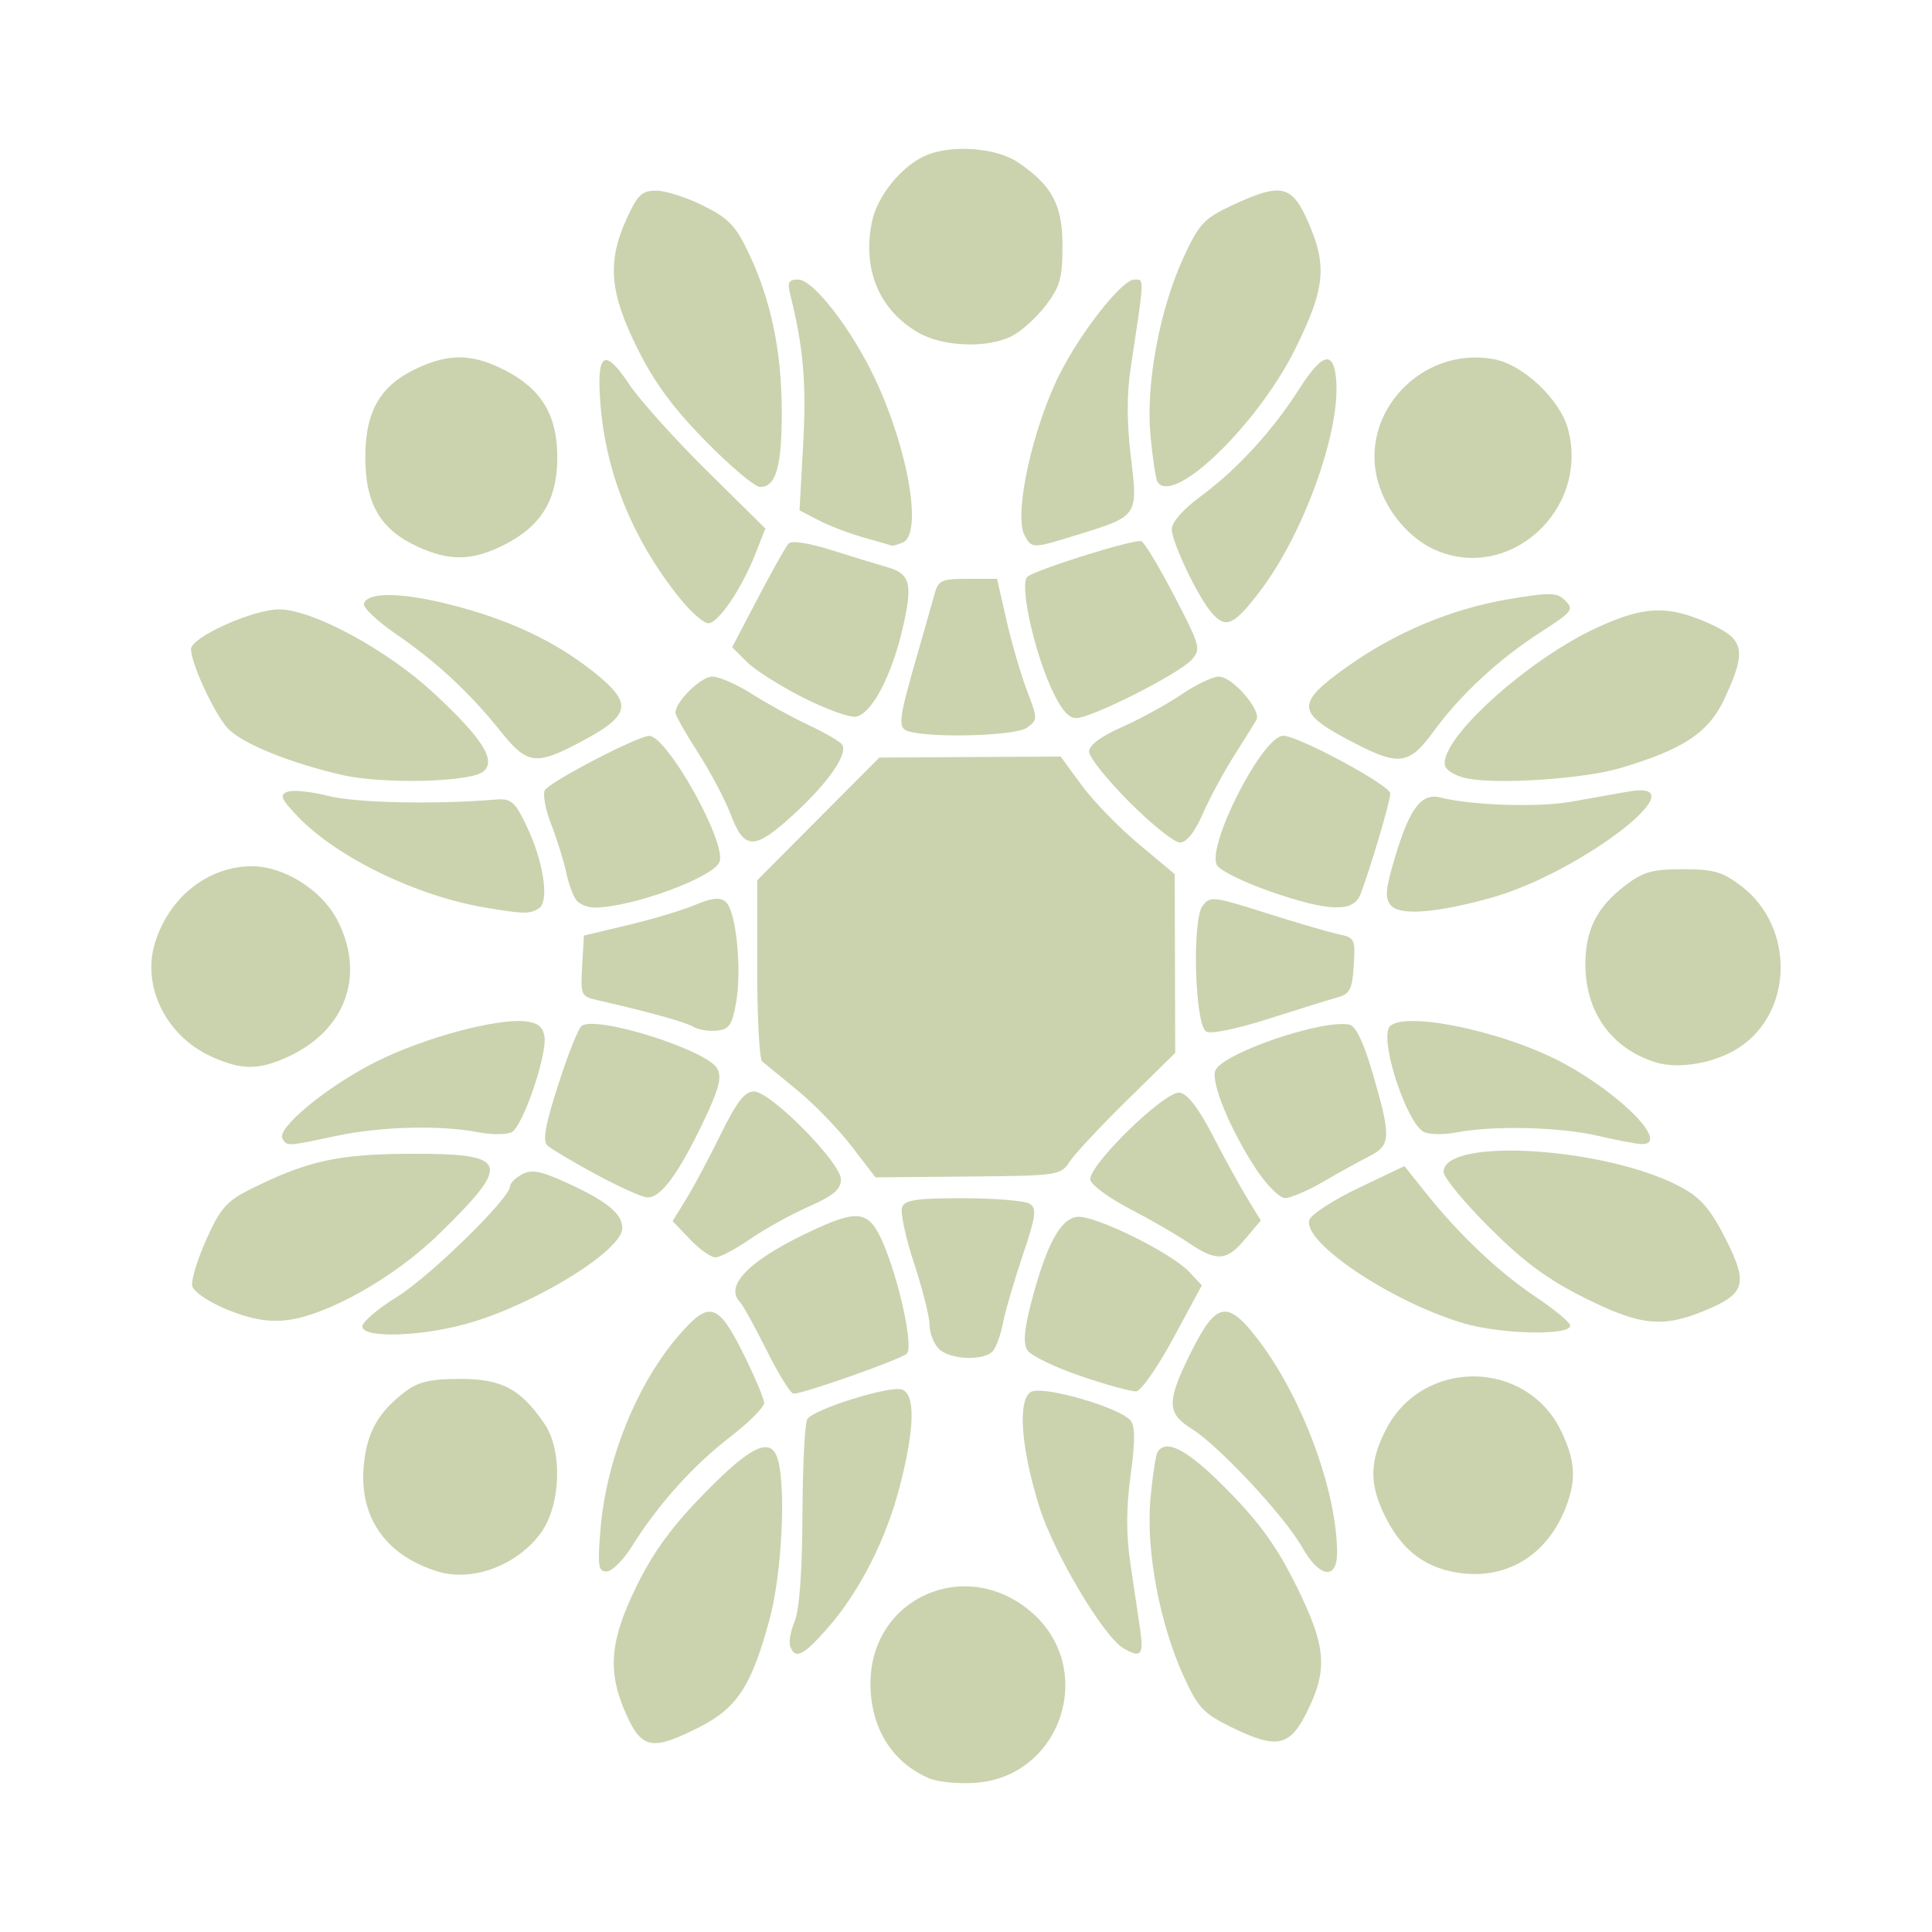
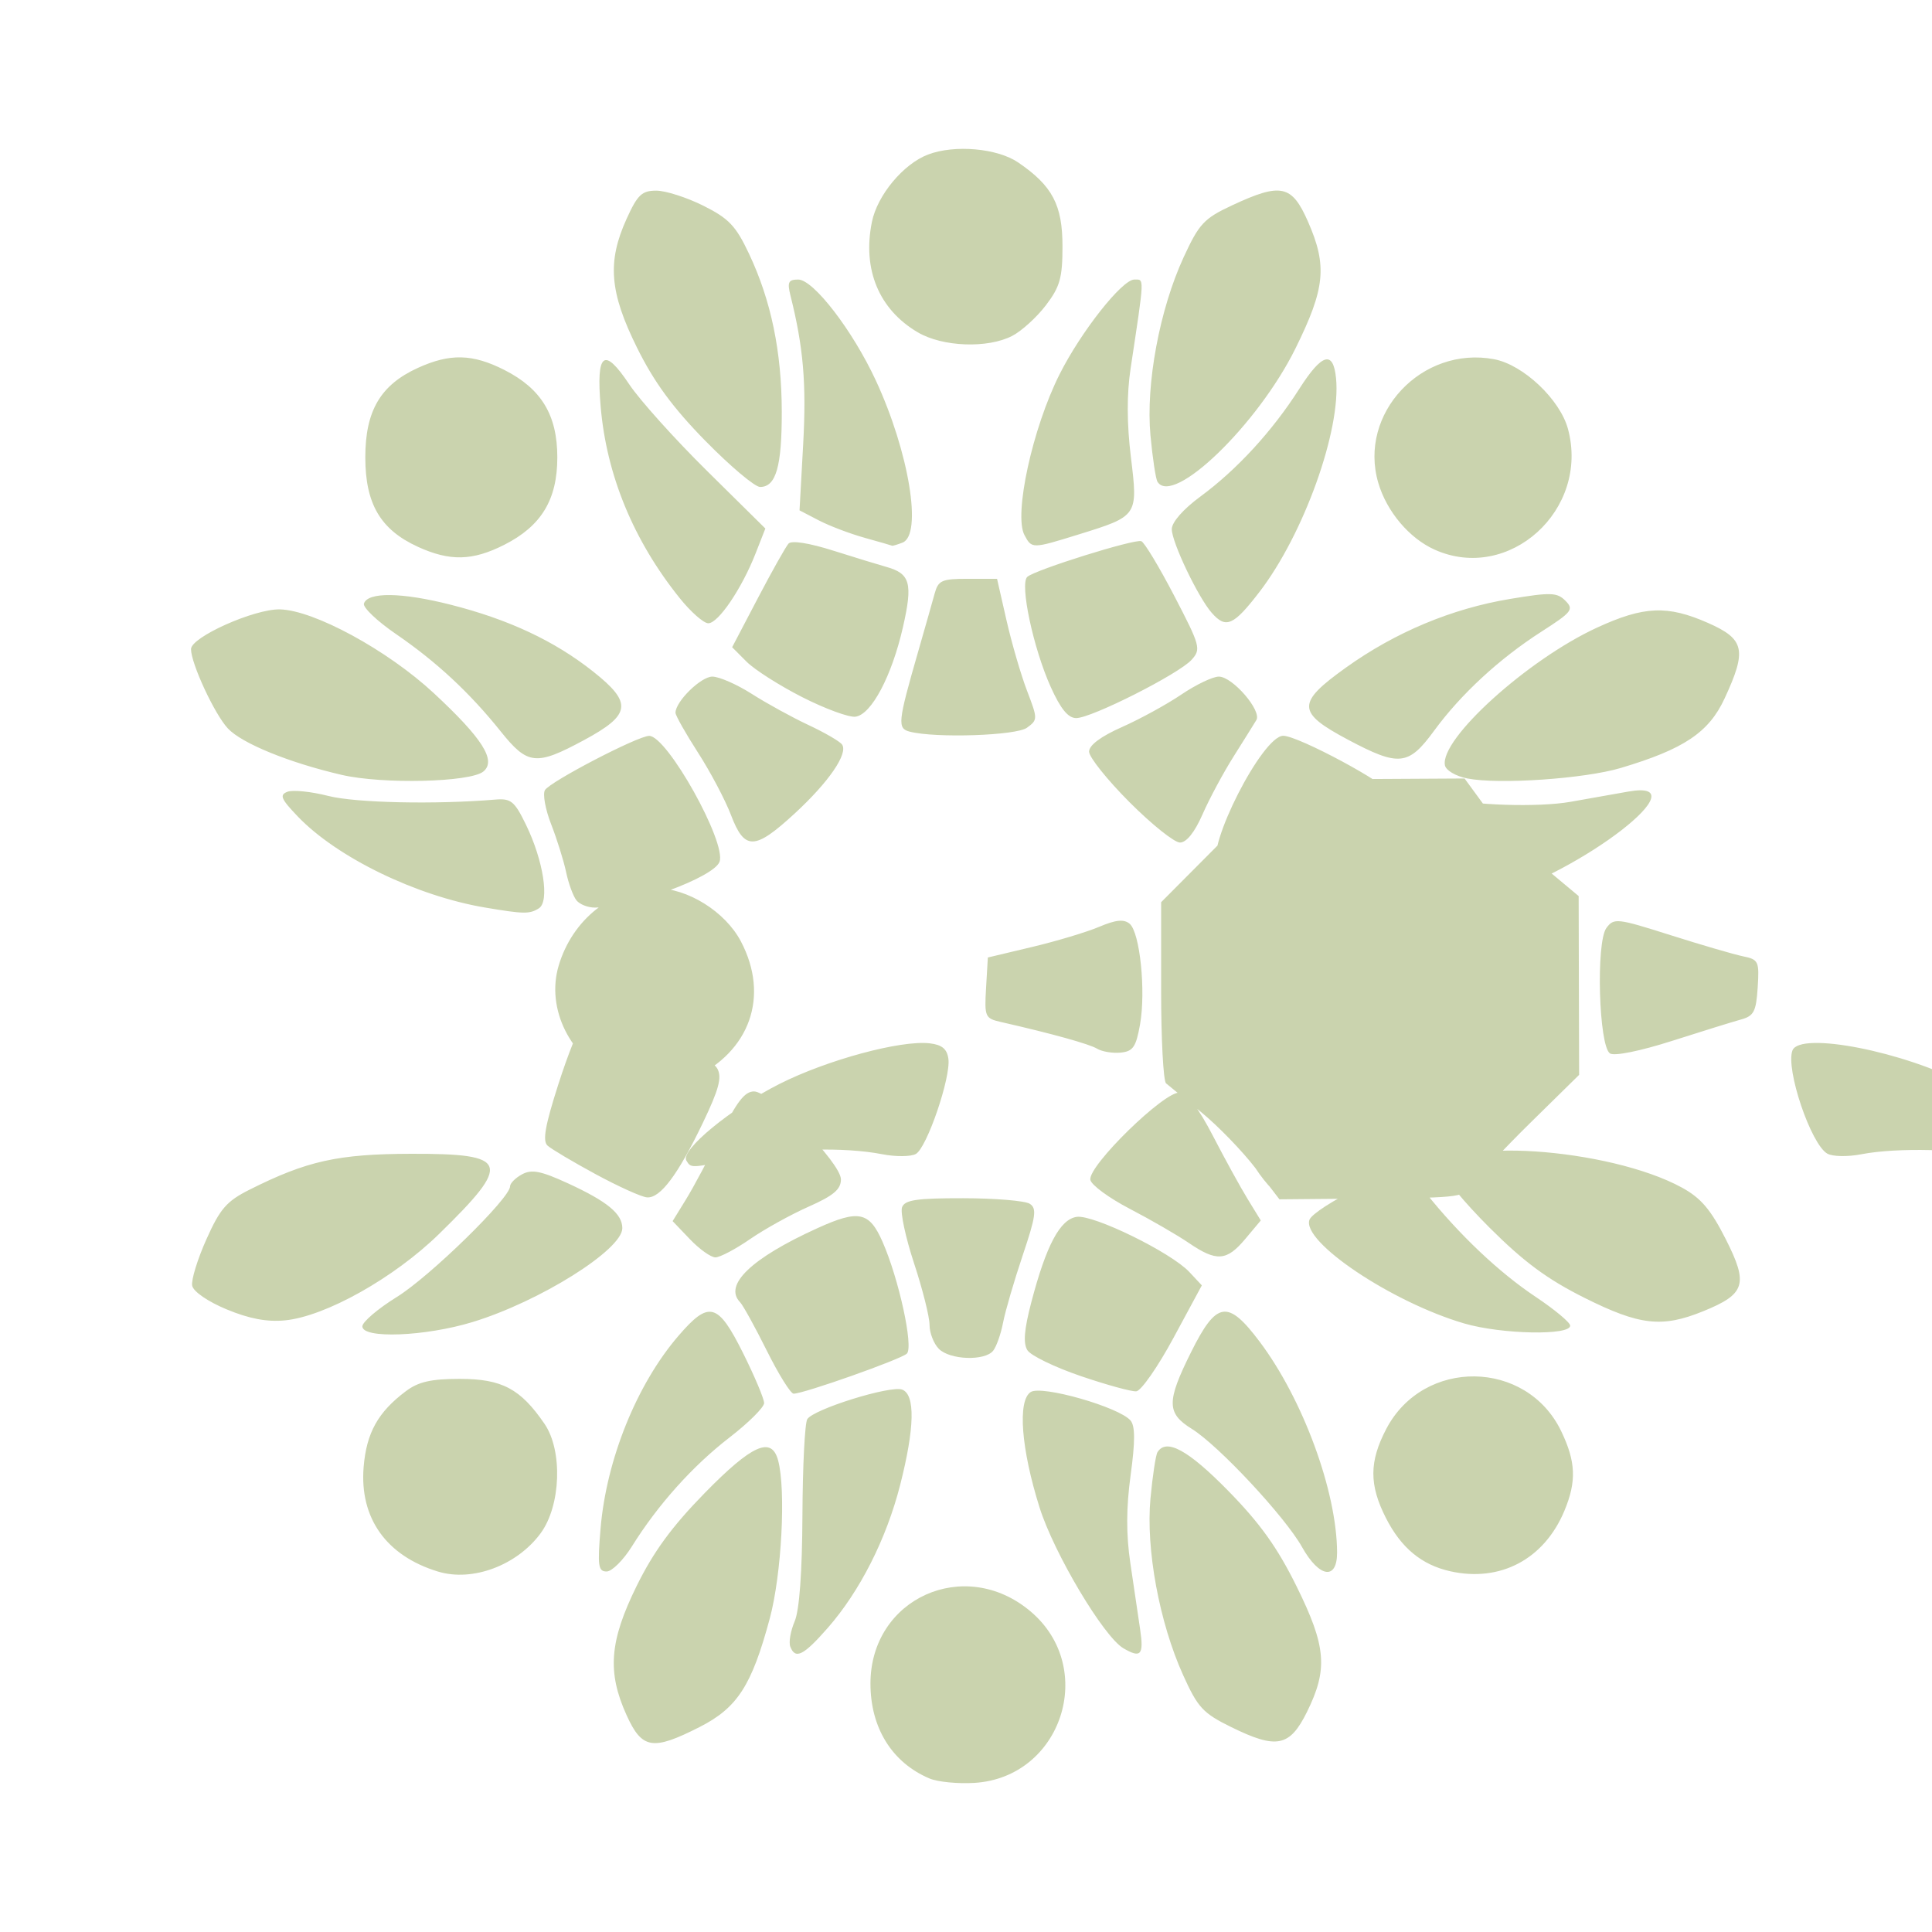
<svg xmlns="http://www.w3.org/2000/svg" xmlns:ns1="http://www.inkscape.org/namespaces/inkscape" xmlns:ns2="http://sodipodi.sourceforge.net/DTD/sodipodi-0.dtd" width="500" height="500" viewBox="0 0 132.292 132.292" version="1.1" id="svg8" ns1:version="0.92.3 (2405546, 2018-03-11)" ns2:docname="HRnet_logo-design.svg">
  <defs id="defs2" />
  <ns2:namedview id="base" pagecolor="#ffffff" bordercolor="#666666" borderopacity="1.0" ns1:pageopacity="0.0" ns1:pageshadow="2" ns1:zoom="1" ns1:cx="-102.04126" ns1:cy="250" ns1:document-units="px" ns1:current-layer="g826" showgrid="false" units="px" showborder="true" ns1:showpageshadow="false" ns1:window-width="1920" ns1:window-height="1001" ns1:window-x="-9" ns1:window-y="-9" ns1:window-maximized="1" />
  <g ns1:label="Calque 1" ns1:groupmode="layer" id="layer1" transform="translate(0,-164.708)" style="display:inline">
    <g id="g826" transform="translate(-39.074,126.051)" style="display:inline">
-       <path style="display:inline;fill:#cad3ae;stroke-width:1" d="m 102.724,160.438 c -2.564,-1.082 -4.046,-3.462 -4.046,-6.498 0,-5.838 6.453,-8.75 10.96,-4.946 4.592,3.876 2.137,11.379 -3.843,11.745 -1.133,0.069 -2.515,-0.066 -3.071,-0.301 z m -20.744,-4.334 c -1.339,-2.951 -1.175,-5.064 0.687,-8.847 1.158,-2.353 2.42,-4.076 4.665,-6.37 3.239,-3.31 4.576,-3.904 5.023,-2.232 0.545,2.04 0.24,7.813 -0.573,10.833 -1.236,4.593 -2.219,6.113 -4.808,7.428 -3.212,1.632 -3.939,1.514 -4.994,-0.812 z m 41.418,0.823 c -1.954,-0.961 -2.302,-1.337 -3.312,-3.572 -1.627,-3.599 -2.556,-8.622 -2.235,-12.085 0.144,-1.55 0.36,-2.978 0.48,-3.174 0.599,-0.972 2.098,-0.156 4.833,2.632 2.189,2.232 3.374,3.887 4.689,6.547 2.036,4.121 2.165,5.673 0.715,8.606 -1.179,2.385 -2.076,2.567 -5.169,1.045 z m -30.211,-5.521 c -0.113,-0.296 0.022,-1.072 0.3,-1.725 0.325,-0.761 0.516,-3.365 0.533,-7.273 0.015,-3.348 0.164,-6.306 0.332,-6.575 0.429,-0.687 5.705,-2.329 6.5,-2.023 0.903,0.348 0.854,2.628 -0.141,6.53 -0.943,3.697 -2.761,7.285 -4.965,9.796 -1.66,1.892 -2.215,2.167 -2.559,1.269 z m 22.811,0.115 c -1.351,-0.791 -4.751,-6.498 -5.739,-9.634 -1.266,-4.019 -1.52,-7.323 -0.608,-7.912 0.751,-0.486 6.081,1.039 6.841,1.957 0.314,0.38 0.315,1.434 0.001,3.732 -0.305,2.235 -0.311,4.052 -0.021,6.017 0.229,1.548 0.531,3.591 0.671,4.539 0.261,1.765 0.053,2.001 -1.145,1.301 z m -46.917,-5.248 c -3.55,-1.073 -5.396,-3.663 -5.107,-7.165 0.194,-2.344 0.985,-3.763 2.899,-5.196 0.854,-0.64 1.722,-0.837 3.688,-0.837 2.884,0 4.156,0.675 5.8,3.081 1.257,1.838 1.12,5.609 -0.272,7.496 -1.619,2.195 -4.658,3.331 -7.008,2.621 z m 69.293,-0.026 c -1.961,-0.441 -3.356,-1.597 -4.399,-3.644 -1.158,-2.274 -1.15,-3.871 0.03,-6.116 2.55,-4.849 9.595,-4.755 11.966,0.16 1.009,2.091 1.065,3.441 0.226,5.456 -1.384,3.322 -4.394,4.916 -7.824,4.144 z m -58.177,-2.925 c 0.399,-4.727 2.479,-9.877 5.328,-13.189 2.101,-2.443 2.704,-2.284 4.427,1.17 0.794,1.592 1.444,3.134 1.444,3.426 0,0.292 -1.07,1.356 -2.377,2.365 -2.516,1.942 -4.896,4.598 -6.672,7.445 -0.592,0.949 -1.373,1.725 -1.737,1.725 -0.574,0 -0.628,-0.388 -0.413,-2.942 z m 48.034,1.27 c -1.167,-2.082 -5.711,-6.954 -7.548,-8.093 -1.731,-1.073 -1.739,-1.863 -0.054,-5.249 1.746,-3.508 2.513,-3.627 4.694,-0.728 2.964,3.938 5.285,10.245 5.307,14.424 0.01,1.936 -1.218,1.755 -2.399,-0.354 z M 91.583,131.147 c -0.806,-1.618 -1.632,-3.116 -1.837,-3.328 -1.136,-1.176 0.785,-3.013 5.291,-5.06 2.834,-1.287 3.557,-1.138 4.464,0.919 1.121,2.542 2.136,7.199 1.671,7.665 -0.382,0.383 -7.056,2.745 -7.756,2.745 -0.203,0 -1.028,-1.324 -1.833,-2.942 z m 21.477,1.729 c -1.77,-0.604 -3.405,-1.398 -3.635,-1.763 -0.299,-0.476 -0.224,-1.407 0.263,-3.27 1.023,-3.914 1.973,-5.701 3.115,-5.863 1.147,-0.163 6.452,2.434 7.705,3.771 l 0.861,0.92 -1.945,3.603 c -1.07,1.982 -2.215,3.625 -2.546,3.652 -0.33,0.027 -2.049,-0.446 -3.818,-1.05 z m -9.7,-1.86 c -0.35,-0.351 -0.636,-1.088 -0.636,-1.637 0,-0.55 -0.477,-2.448 -1.06,-4.217 -0.583,-1.77 -0.953,-3.498 -0.822,-3.841 0.192,-0.502 1.006,-0.622 4.196,-0.617 2.176,0.003 4.221,0.173 4.543,0.378 0.498,0.316 0.427,0.843 -0.482,3.545 -0.587,1.745 -1.19,3.812 -1.34,4.593 -0.15,0.781 -0.456,1.649 -0.68,1.928 -0.574,0.715 -2.959,0.631 -3.718,-0.13 z m -39.474,-1.537 c 0,-0.303 1.065,-1.21 2.366,-2.016 2.257,-1.397 7.748,-6.763 7.748,-7.571 0,-0.211 0.371,-0.583 0.825,-0.827 0.658,-0.353 1.289,-0.23 3.124,0.613 2.704,1.242 3.738,2.092 3.738,3.076 0,1.48 -5.658,5.026 -10.258,6.43 -3.233,0.986 -7.543,1.155 -7.543,0.295 z m 75.451,-0.199 c -4.962,-1.45 -11.168,-5.613 -10.596,-7.107 0.147,-0.384 1.67,-1.367 3.384,-2.183 l 3.116,-1.485 1.441,1.806 c 2.306,2.89 5.025,5.466 7.541,7.144 1.286,0.858 2.351,1.743 2.367,1.966 0.05,0.698 -4.698,0.606 -7.253,-0.141 z m -84.75,-0.967 c -1.287,-0.536 -2.276,-1.217 -2.354,-1.622 -0.074,-0.384 0.364,-1.811 0.973,-3.171 0.94,-2.102 1.385,-2.613 2.961,-3.404 3.923,-1.97 6.06,-2.443 11.071,-2.454 6.71,-0.014 6.918,0.587 1.903,5.487 -3.094,3.023 -7.794,5.656 -10.566,5.92 -1.227,0.117 -2.447,-0.115 -3.987,-0.756 z m 92.99,-0.785 c -2.554,-1.276 -4.153,-2.458 -6.52,-4.82 -1.724,-1.722 -3.135,-3.431 -3.135,-3.798 0,-2.428 11.303,-1.686 16.33,1.072 1.296,0.711 1.97,1.505 2.991,3.524 1.561,3.085 1.35,3.76 -1.54,4.935 -2.82,1.147 -4.345,0.976 -8.126,-0.912 z m -61.26,-4.015 -1.186,-1.241 0.923,-1.498 c 0.508,-0.824 1.574,-2.822 2.369,-4.44 1.095,-2.228 1.647,-2.942 2.277,-2.942 1.137,0 5.956,4.875 5.956,6.025 0,0.681 -0.508,1.11 -2.214,1.866 -1.217,0.54 -3.025,1.542 -4.017,2.227 -0.992,0.685 -2.056,1.245 -2.363,1.245 -0.308,0 -1.093,-0.559 -1.745,-1.241 z m 34.159,0.253 c -0.798,-0.544 -2.614,-1.594 -4.036,-2.333 -1.422,-0.74 -2.639,-1.633 -2.705,-1.986 -0.179,-0.951 5.12,-6.121 6.12,-5.972 0.535,0.08 1.299,1.074 2.274,2.961 0.808,1.562 1.875,3.505 2.372,4.316 l 0.904,1.475 -1.06,1.264 c -1.277,1.523 -1.967,1.572 -3.869,0.275 z m -40.609,-4.704 c -1.558,-0.844 -3.043,-1.726 -3.301,-1.961 -0.352,-0.319 -0.167,-1.368 0.739,-4.193 0.664,-2.072 1.39,-3.88 1.613,-4.018 1.12,-0.694 8.605,1.684 9.28,2.948 0.32,0.6 0.1,1.419 -0.998,3.709 -1.703,3.551 -2.913,5.167 -3.822,5.1 -0.373,-0.027 -1.953,-0.741 -3.511,-1.585 z m 45.17,-0.422 c -1.743,-2.671 -3.055,-5.862 -2.744,-6.676 0.451,-1.178 7.377,-3.545 9.197,-3.143 0.418,0.092 0.971,1.252 1.56,3.27 1.288,4.415 1.269,4.989 -0.185,5.724 -0.668,0.337 -2.091,1.124 -3.162,1.747 -1.072,0.624 -2.258,1.134 -2.636,1.134 -0.38,0 -1.288,-0.92 -2.03,-2.056 z M 97.379,117.137 c -0.905,-1.177 -2.576,-2.9 -3.713,-3.829 -1.137,-0.929 -2.219,-1.817 -2.405,-1.973 -0.186,-0.156 -0.338,-3.01 -0.338,-6.343 v -6.059 l 4.181,-4.201 4.181,-4.201 6.208,-0.035 6.208,-0.035 1.438,1.965 c 0.791,1.081 2.549,2.892 3.906,4.025 l 2.468,2.06 0.016,6.122 0.016,6.122 -3.303,3.246 c -1.817,1.786 -3.585,3.677 -3.928,4.204 -0.61,0.934 -0.78,0.959 -6.957,1.015 l -6.332,0.057 -1.646,-2.14 z m -38.964,-0.513 c -0.432,-0.701 3.048,-3.567 6.367,-5.244 3.257,-1.646 8.306,-3.013 10.288,-2.786 0.844,0.097 1.191,0.381 1.286,1.056 0.179,1.267 -1.47,6.094 -2.227,6.52 -0.339,0.19 -1.371,0.199 -2.294,0.02 -2.622,-0.509 -6.671,-0.404 -9.769,0.254 -3.372,0.716 -3.322,0.714 -3.651,0.18 z m 90.025,-0.204 c -2.569,-0.593 -7.135,-0.703 -9.567,-0.23 -0.936,0.182 -1.966,0.164 -2.33,-0.04 -1.124,-0.631 -2.873,-5.804 -2.39,-7.067 0.508,-1.327 7.686,0.083 11.903,2.338 4.148,2.218 7.513,5.743 5.317,5.569 -0.389,-0.031 -1.709,-0.287 -2.933,-0.57 z m -94.902,-5.419 c -3.07,-1.399 -4.752,-4.764 -3.865,-7.734 0.941,-3.149 3.635,-5.294 6.652,-5.294 2.18,0 4.75,1.606 5.82,3.636 1.979,3.753 0.633,7.566 -3.316,9.394 -2.04,0.944 -3.214,0.944 -5.291,-0.002 z m 98.863,0.386 c -3.003,-0.957 -4.77,-3.438 -4.77,-6.698 0,-2.35 0.784,-3.911 2.699,-5.376 1.256,-0.961 1.872,-1.137 3.976,-1.137 2.121,0 2.717,0.173 4.019,1.169 3.629,2.776 3.556,8.583 -0.138,11.023 -1.651,1.091 -4.168,1.534 -5.786,1.019 z m -30.74,-2.099 c -0.77,-0.477 -0.975,-7.615 -0.247,-8.593 0.515,-0.693 0.726,-0.669 4.377,0.489 2.11,0.669 4.346,1.322 4.97,1.451 1.072,0.221 1.127,0.339 1.011,2.141 -0.106,1.64 -0.264,1.946 -1.134,2.185 -0.556,0.153 -2.685,0.813 -4.73,1.467 -2.179,0.696 -3.938,1.053 -4.248,0.861 z m -35.119,-0.324 c -0.535,-0.323 -3.098,-1.034 -6.595,-1.831 -1.082,-0.246 -1.128,-0.352 -1.011,-2.337 l 0.122,-2.078 3.034,-0.722 c 1.669,-0.397 3.733,-1.017 4.587,-1.378 1.142,-0.483 1.693,-0.539 2.086,-0.212 0.706,0.588 1.121,4.606 0.713,6.9 -0.274,1.543 -0.48,1.841 -1.327,1.925 -0.551,0.054 -1.275,-0.066 -1.609,-0.267 z M 72.286,100.8 C 67.572,100.004 62.152,97.369 59.47,94.571 58.309,93.36 58.195,93.088 58.757,92.872 c 0.368,-0.142 1.627,-0.013 2.798,0.286 1.863,0.475 7.322,0.595 11.434,0.25 1.074,-0.09 1.316,0.108 2.102,1.724 1.194,2.455 1.626,5.249 0.884,5.72 -0.636,0.404 -1.022,0.398 -3.688,-0.052 z m 62.024,-0.153 c -0.428,-0.517 -0.368,-1.127 0.336,-3.453 0.978,-3.23 1.775,-4.252 3.064,-3.927 2.135,0.537 6.676,0.687 8.909,0.293 1.335,-0.235 3.11,-0.55 3.944,-0.699 5.126,-0.915 -3.256,5.571 -9.406,7.279 -3.759,1.044 -6.25,1.228 -6.847,0.506 z M 78.546,100.306 c -0.224,-0.279 -0.542,-1.146 -0.707,-1.928 -0.165,-0.781 -0.626,-2.256 -1.024,-3.277 -0.399,-1.021 -0.59,-2.076 -0.426,-2.343 0.363,-0.589 6.368,-3.713 7.137,-3.713 1.233,0 5.318,7.317 4.816,8.627 -0.409,1.068 -5.946,3.101 -8.529,3.131 -0.473,0.005 -1.044,-0.218 -1.268,-0.497 z m 47.482,-0.616 c -1.757,-0.61 -3.382,-1.409 -3.612,-1.775 -0.782,-1.248 3.097,-8.862 4.522,-8.876 1.023,-0.01 7.331,3.39 7.336,3.955 0.005,0.511 -1.406,5.27 -2.047,6.907 -0.488,1.246 -2.166,1.189 -6.199,-0.21 z M 89.129,94.469 c -0.394,-1.034 -1.41,-2.958 -2.259,-4.275 -0.848,-1.317 -1.542,-2.546 -1.542,-2.731 0,-0.769 1.739,-2.476 2.522,-2.476 0.465,0 1.681,0.532 2.701,1.183 1.021,0.651 2.766,1.61 3.879,2.13 1.113,0.521 2.148,1.122 2.3,1.335 0.44,0.615 -0.904,2.574 -3.243,4.728 -2.739,2.523 -3.432,2.539 -4.359,0.105 z m 27.28,-0.89 c -1.519,-1.524 -2.762,-3.078 -2.762,-3.454 0,-0.44 0.804,-1.041 2.253,-1.683 1.239,-0.55 3.069,-1.552 4.066,-2.227 0.997,-0.675 2.152,-1.228 2.566,-1.228 0.938,0 2.954,2.335 2.57,2.976 -0.156,0.26 -0.859,1.386 -1.563,2.502 -0.704,1.116 -1.66,2.896 -2.124,3.957 -0.539,1.229 -1.098,1.928 -1.544,1.928 -0.385,0 -1.942,-1.247 -3.462,-2.771 z M 62.47,91.716 c -3.603,-0.835 -6.836,-2.155 -7.795,-3.182 -0.91,-0.975 -2.521,-4.444 -2.521,-5.429 0,-0.823 4.328,-2.758 6.084,-2.721 2.328,0.05 7.372,2.793 10.534,5.73 3.342,3.104 4.303,4.62 3.403,5.37 -0.889,0.74 -6.896,0.884 -9.705,0.232 z m 77.074,0.245 c -0.79,-0.156 -1.464,-0.553 -1.531,-0.904 -0.343,-1.803 5.671,-7.242 10.426,-9.429 3.201,-1.472 4.814,-1.54 7.586,-0.318 2.517,1.11 2.68,1.854 1.137,5.178 -1.079,2.324 -2.784,3.465 -7.104,4.754 -2.489,0.743 -8.355,1.144 -10.514,0.719 z M 73.361,88.741 c -2.132,-2.66 -4.402,-4.77 -7.173,-6.669 -1.292,-0.886 -2.28,-1.825 -2.194,-2.087 0.262,-0.802 2.585,-0.772 5.935,0.078 3.979,1.009 7.115,2.48 9.761,4.578 2.711,2.15 2.603,2.954 -0.633,4.698 -3.281,1.767 -3.848,1.708 -5.696,-0.597 z m 58.019,0.567 c -3.52,-1.868 -3.539,-2.509 -0.146,-4.937 3.388,-2.425 7.248,-4.04 11.244,-4.703 2.787,-0.463 3.215,-0.449 3.787,0.125 0.591,0.593 0.453,0.771 -1.637,2.112 -2.894,1.857 -5.521,4.283 -7.361,6.796 -1.751,2.393 -2.398,2.46 -5.888,0.607 z m -30.012,-0.551 c -0.859,-0.222 -0.816,-0.643 0.551,-5.394 0.482,-1.674 1,-3.5 1.153,-4.058 0.248,-0.908 0.488,-1.015 2.276,-1.015 h 1.998 l 0.647,2.841 c 0.356,1.562 0.988,3.731 1.404,4.82 0.741,1.935 0.741,1.992 -0.001,2.536 -0.738,0.541 -6.258,0.726 -8.028,0.269 z m -7.343,-2.354 c -1.558,-0.791 -3.279,-1.886 -3.825,-2.433 l -0.993,-0.995 1.759,-3.357 c 0.967,-1.846 1.913,-3.528 2.1,-3.737 0.209,-0.233 1.403,-0.045 3.077,0.484 1.505,0.475 3.129,0.973 3.61,1.106 1.652,0.458 1.836,1.118 1.151,4.125 -0.764,3.354 -2.159,5.988 -3.25,6.136 -0.439,0.06 -2.073,-0.539 -3.63,-1.33 z M 111.022,85.697 c -1.196,-2.65 -2.136,-7.072 -1.603,-7.542 0.551,-0.486 7.347,-2.611 7.805,-2.441 0.211,0.078 1.227,1.765 2.259,3.749 1.786,3.435 1.842,3.643 1.183,4.374 -0.876,0.971 -6.852,3.991 -7.898,3.991 -0.555,0 -1.066,-0.624 -1.746,-2.13 z m -25.408,-6.087 c -3.165,-3.939 -5.015,-8.429 -5.412,-13.131 -0.312,-3.693 0.225,-4.103 1.963,-1.498 0.715,1.071 3.104,3.729 5.308,5.907 l 4.008,3.959 -0.676,1.722 c -0.942,2.398 -2.547,4.766 -3.232,4.766 -0.316,0 -1.198,-0.776 -1.96,-1.725 z m 36.435,1.015 c -0.94,-1.071 -2.738,-4.837 -2.738,-5.735 0,-0.476 0.78,-1.365 1.962,-2.235 2.5,-1.841 4.924,-4.479 6.762,-7.362 1.558,-2.442 2.33,-2.668 2.523,-0.738 0.354,3.54 -2.209,10.687 -5.249,14.64 -1.772,2.304 -2.291,2.532 -3.259,1.429 z M 67.689,76.098 c -2.559,-1.166 -3.601,-2.939 -3.601,-6.125 0,-3.187 1.042,-4.96 3.601,-6.125 2.197,-1.001 3.739,-0.965 5.918,0.14 2.536,1.285 3.629,3.088 3.629,5.986 0,2.898 -1.093,4.701 -3.629,5.986 -2.179,1.104 -3.721,1.141 -5.918,0.14 z m 69.625,0.198 c -1.742,-0.78 -3.287,-2.61 -3.864,-4.579 -1.39,-4.739 2.976,-9.395 7.934,-8.462 1.994,0.375 4.514,2.756 5.057,4.778 1.486,5.537 -4.04,10.541 -9.127,8.263 z M 98.274,75.48 c -1.001,-0.279 -2.413,-0.815 -3.137,-1.192 l -1.316,-0.685 0.251,-4.554 c 0.227,-4.123 0.014,-6.617 -0.869,-10.144 -0.232,-0.926 -0.146,-1.106 0.527,-1.106 1.046,0 3.725,3.482 5.315,6.908 2.275,4.902 3.207,10.575 1.825,11.107 -0.352,0.135 -0.671,0.23 -0.708,0.21 -0.037,-0.02 -0.887,-0.264 -1.889,-0.543 z m 10.95,-0.181 c -0.746,-1.398 0.549,-7.33 2.406,-11.018 1.471,-2.923 4.28,-6.482 5.116,-6.482 0.697,0 0.709,-0.299 -0.255,6.087 -0.266,1.763 -0.26,3.777 0.02,6.076 0.491,4.034 0.495,4.029 -3.608,5.3 -3.155,0.977 -3.177,0.978 -3.678,0.038 z M 87.384,68.856 c -2.246,-2.292 -3.519,-4.026 -4.69,-6.391 -1.884,-3.803 -2.052,-5.877 -0.713,-8.826 0.747,-1.646 1.044,-1.928 2.032,-1.928 0.636,0 2.085,0.464 3.22,1.031 1.745,0.872 2.227,1.378 3.128,3.288 1.514,3.208 2.237,6.695 2.244,10.824 0.006,3.753 -0.396,5.147 -1.484,5.147 -0.359,0 -2.04,-1.415 -3.735,-3.145 z m 30.947,2.79 c -0.12,-0.195 -0.336,-1.623 -0.48,-3.174 -0.327,-3.527 0.625,-8.632 2.275,-12.208 1.058,-2.292 1.39,-2.648 3.316,-3.547 3.353,-1.566 4.09,-1.406 5.199,1.123 1.326,3.025 1.174,4.558 -0.861,8.677 -2.573,5.211 -8.397,10.836 -9.449,9.128 z M 101.915,61.411 c -2.658,-1.563 -3.799,-4.312 -3.137,-7.56 0.373,-1.832 2.15,-3.966 3.837,-4.61 1.817,-0.693 4.749,-0.436 6.182,0.543 2.341,1.598 3.03,2.904 3.03,5.743 0,2.155 -0.171,2.763 -1.133,4.029 -0.623,0.82 -1.661,1.764 -2.306,2.099 -1.685,0.874 -4.769,0.758 -6.472,-0.243 z" id="path840" ns1:connector-curvature="0" />
+       <path style="display:inline;fill:#cad3ae;stroke-width:1" d="m 102.724,160.438 c -2.564,-1.082 -4.046,-3.462 -4.046,-6.498 0,-5.838 6.453,-8.75 10.96,-4.946 4.592,3.876 2.137,11.379 -3.843,11.745 -1.133,0.069 -2.515,-0.066 -3.071,-0.301 z m -20.744,-4.334 c -1.339,-2.951 -1.175,-5.064 0.687,-8.847 1.158,-2.353 2.42,-4.076 4.665,-6.37 3.239,-3.31 4.576,-3.904 5.023,-2.232 0.545,2.04 0.24,7.813 -0.573,10.833 -1.236,4.593 -2.219,6.113 -4.808,7.428 -3.212,1.632 -3.939,1.514 -4.994,-0.812 z m 41.418,0.823 c -1.954,-0.961 -2.302,-1.337 -3.312,-3.572 -1.627,-3.599 -2.556,-8.622 -2.235,-12.085 0.144,-1.55 0.36,-2.978 0.48,-3.174 0.599,-0.972 2.098,-0.156 4.833,2.632 2.189,2.232 3.374,3.887 4.689,6.547 2.036,4.121 2.165,5.673 0.715,8.606 -1.179,2.385 -2.076,2.567 -5.169,1.045 z m -30.211,-5.521 c -0.113,-0.296 0.022,-1.072 0.3,-1.725 0.325,-0.761 0.516,-3.365 0.533,-7.273 0.015,-3.348 0.164,-6.306 0.332,-6.575 0.429,-0.687 5.705,-2.329 6.5,-2.023 0.903,0.348 0.854,2.628 -0.141,6.53 -0.943,3.697 -2.761,7.285 -4.965,9.796 -1.66,1.892 -2.215,2.167 -2.559,1.269 z m 22.811,0.115 c -1.351,-0.791 -4.751,-6.498 -5.739,-9.634 -1.266,-4.019 -1.52,-7.323 -0.608,-7.912 0.751,-0.486 6.081,1.039 6.841,1.957 0.314,0.38 0.315,1.434 0.001,3.732 -0.305,2.235 -0.311,4.052 -0.021,6.017 0.229,1.548 0.531,3.591 0.671,4.539 0.261,1.765 0.053,2.001 -1.145,1.301 z m -46.917,-5.248 c -3.55,-1.073 -5.396,-3.663 -5.107,-7.165 0.194,-2.344 0.985,-3.763 2.899,-5.196 0.854,-0.64 1.722,-0.837 3.688,-0.837 2.884,0 4.156,0.675 5.8,3.081 1.257,1.838 1.12,5.609 -0.272,7.496 -1.619,2.195 -4.658,3.331 -7.008,2.621 z m 69.293,-0.026 c -1.961,-0.441 -3.356,-1.597 -4.399,-3.644 -1.158,-2.274 -1.15,-3.871 0.03,-6.116 2.55,-4.849 9.595,-4.755 11.966,0.16 1.009,2.091 1.065,3.441 0.226,5.456 -1.384,3.322 -4.394,4.916 -7.824,4.144 z m -58.177,-2.925 c 0.399,-4.727 2.479,-9.877 5.328,-13.189 2.101,-2.443 2.704,-2.284 4.427,1.17 0.794,1.592 1.444,3.134 1.444,3.426 0,0.292 -1.07,1.356 -2.377,2.365 -2.516,1.942 -4.896,4.598 -6.672,7.445 -0.592,0.949 -1.373,1.725 -1.737,1.725 -0.574,0 -0.628,-0.388 -0.413,-2.942 z m 48.034,1.27 c -1.167,-2.082 -5.711,-6.954 -7.548,-8.093 -1.731,-1.073 -1.739,-1.863 -0.054,-5.249 1.746,-3.508 2.513,-3.627 4.694,-0.728 2.964,3.938 5.285,10.245 5.307,14.424 0.01,1.936 -1.218,1.755 -2.399,-0.354 z M 91.583,131.147 c -0.806,-1.618 -1.632,-3.116 -1.837,-3.328 -1.136,-1.176 0.785,-3.013 5.291,-5.06 2.834,-1.287 3.557,-1.138 4.464,0.919 1.121,2.542 2.136,7.199 1.671,7.665 -0.382,0.383 -7.056,2.745 -7.756,2.745 -0.203,0 -1.028,-1.324 -1.833,-2.942 z m 21.477,1.729 c -1.77,-0.604 -3.405,-1.398 -3.635,-1.763 -0.299,-0.476 -0.224,-1.407 0.263,-3.27 1.023,-3.914 1.973,-5.701 3.115,-5.863 1.147,-0.163 6.452,2.434 7.705,3.771 l 0.861,0.92 -1.945,3.603 c -1.07,1.982 -2.215,3.625 -2.546,3.652 -0.33,0.027 -2.049,-0.446 -3.818,-1.05 z m -9.7,-1.86 c -0.35,-0.351 -0.636,-1.088 -0.636,-1.637 0,-0.55 -0.477,-2.448 -1.06,-4.217 -0.583,-1.77 -0.953,-3.498 -0.822,-3.841 0.192,-0.502 1.006,-0.622 4.196,-0.617 2.176,0.003 4.221,0.173 4.543,0.378 0.498,0.316 0.427,0.843 -0.482,3.545 -0.587,1.745 -1.19,3.812 -1.34,4.593 -0.15,0.781 -0.456,1.649 -0.68,1.928 -0.574,0.715 -2.959,0.631 -3.718,-0.13 z m -39.474,-1.537 c 0,-0.303 1.065,-1.21 2.366,-2.016 2.257,-1.397 7.748,-6.763 7.748,-7.571 0,-0.211 0.371,-0.583 0.825,-0.827 0.658,-0.353 1.289,-0.23 3.124,0.613 2.704,1.242 3.738,2.092 3.738,3.076 0,1.48 -5.658,5.026 -10.258,6.43 -3.233,0.986 -7.543,1.155 -7.543,0.295 z m 75.451,-0.199 c -4.962,-1.45 -11.168,-5.613 -10.596,-7.107 0.147,-0.384 1.67,-1.367 3.384,-2.183 l 3.116,-1.485 1.441,1.806 c 2.306,2.89 5.025,5.466 7.541,7.144 1.286,0.858 2.351,1.743 2.367,1.966 0.05,0.698 -4.698,0.606 -7.253,-0.141 z m -84.75,-0.967 c -1.287,-0.536 -2.276,-1.217 -2.354,-1.622 -0.074,-0.384 0.364,-1.811 0.973,-3.171 0.94,-2.102 1.385,-2.613 2.961,-3.404 3.923,-1.97 6.06,-2.443 11.071,-2.454 6.71,-0.014 6.918,0.587 1.903,5.487 -3.094,3.023 -7.794,5.656 -10.566,5.92 -1.227,0.117 -2.447,-0.115 -3.987,-0.756 z m 92.99,-0.785 c -2.554,-1.276 -4.153,-2.458 -6.52,-4.82 -1.724,-1.722 -3.135,-3.431 -3.135,-3.798 0,-2.428 11.303,-1.686 16.33,1.072 1.296,0.711 1.97,1.505 2.991,3.524 1.561,3.085 1.35,3.76 -1.54,4.935 -2.82,1.147 -4.345,0.976 -8.126,-0.912 z m -61.26,-4.015 -1.186,-1.241 0.923,-1.498 c 0.508,-0.824 1.574,-2.822 2.369,-4.44 1.095,-2.228 1.647,-2.942 2.277,-2.942 1.137,0 5.956,4.875 5.956,6.025 0,0.681 -0.508,1.11 -2.214,1.866 -1.217,0.54 -3.025,1.542 -4.017,2.227 -0.992,0.685 -2.056,1.245 -2.363,1.245 -0.308,0 -1.093,-0.559 -1.745,-1.241 z m 34.159,0.253 c -0.798,-0.544 -2.614,-1.594 -4.036,-2.333 -1.422,-0.74 -2.639,-1.633 -2.705,-1.986 -0.179,-0.951 5.12,-6.121 6.12,-5.972 0.535,0.08 1.299,1.074 2.274,2.961 0.808,1.562 1.875,3.505 2.372,4.316 l 0.904,1.475 -1.06,1.264 c -1.277,1.523 -1.967,1.572 -3.869,0.275 z m -40.609,-4.704 c -1.558,-0.844 -3.043,-1.726 -3.301,-1.961 -0.352,-0.319 -0.167,-1.368 0.739,-4.193 0.664,-2.072 1.39,-3.88 1.613,-4.018 1.12,-0.694 8.605,1.684 9.28,2.948 0.32,0.6 0.1,1.419 -0.998,3.709 -1.703,3.551 -2.913,5.167 -3.822,5.1 -0.373,-0.027 -1.953,-0.741 -3.511,-1.585 z m 45.17,-0.422 c -1.743,-2.671 -3.055,-5.862 -2.744,-6.676 0.451,-1.178 7.377,-3.545 9.197,-3.143 0.418,0.092 0.971,1.252 1.56,3.27 1.288,4.415 1.269,4.989 -0.185,5.724 -0.668,0.337 -2.091,1.124 -3.162,1.747 -1.072,0.624 -2.258,1.134 -2.636,1.134 -0.38,0 -1.288,-0.92 -2.03,-2.056 z c -0.905,-1.177 -2.576,-2.9 -3.713,-3.829 -1.137,-0.929 -2.219,-1.817 -2.405,-1.973 -0.186,-0.156 -0.338,-3.01 -0.338,-6.343 v -6.059 l 4.181,-4.201 4.181,-4.201 6.208,-0.035 6.208,-0.035 1.438,1.965 c 0.791,1.081 2.549,2.892 3.906,4.025 l 2.468,2.06 0.016,6.122 0.016,6.122 -3.303,3.246 c -1.817,1.786 -3.585,3.677 -3.928,4.204 -0.61,0.934 -0.78,0.959 -6.957,1.015 l -6.332,0.057 -1.646,-2.14 z m -38.964,-0.513 c -0.432,-0.701 3.048,-3.567 6.367,-5.244 3.257,-1.646 8.306,-3.013 10.288,-2.786 0.844,0.097 1.191,0.381 1.286,1.056 0.179,1.267 -1.47,6.094 -2.227,6.52 -0.339,0.19 -1.371,0.199 -2.294,0.02 -2.622,-0.509 -6.671,-0.404 -9.769,0.254 -3.372,0.716 -3.322,0.714 -3.651,0.18 z m 90.025,-0.204 c -2.569,-0.593 -7.135,-0.703 -9.567,-0.23 -0.936,0.182 -1.966,0.164 -2.33,-0.04 -1.124,-0.631 -2.873,-5.804 -2.39,-7.067 0.508,-1.327 7.686,0.083 11.903,2.338 4.148,2.218 7.513,5.743 5.317,5.569 -0.389,-0.031 -1.709,-0.287 -2.933,-0.57 z m -94.902,-5.419 c -3.07,-1.399 -4.752,-4.764 -3.865,-7.734 0.941,-3.149 3.635,-5.294 6.652,-5.294 2.18,0 4.75,1.606 5.82,3.636 1.979,3.753 0.633,7.566 -3.316,9.394 -2.04,0.944 -3.214,0.944 -5.291,-0.002 z m 98.863,0.386 c -3.003,-0.957 -4.77,-3.438 -4.77,-6.698 0,-2.35 0.784,-3.911 2.699,-5.376 1.256,-0.961 1.872,-1.137 3.976,-1.137 2.121,0 2.717,0.173 4.019,1.169 3.629,2.776 3.556,8.583 -0.138,11.023 -1.651,1.091 -4.168,1.534 -5.786,1.019 z m -30.74,-2.099 c -0.77,-0.477 -0.975,-7.615 -0.247,-8.593 0.515,-0.693 0.726,-0.669 4.377,0.489 2.11,0.669 4.346,1.322 4.97,1.451 1.072,0.221 1.127,0.339 1.011,2.141 -0.106,1.64 -0.264,1.946 -1.134,2.185 -0.556,0.153 -2.685,0.813 -4.73,1.467 -2.179,0.696 -3.938,1.053 -4.248,0.861 z m -35.119,-0.324 c -0.535,-0.323 -3.098,-1.034 -6.595,-1.831 -1.082,-0.246 -1.128,-0.352 -1.011,-2.337 l 0.122,-2.078 3.034,-0.722 c 1.669,-0.397 3.733,-1.017 4.587,-1.378 1.142,-0.483 1.693,-0.539 2.086,-0.212 0.706,0.588 1.121,4.606 0.713,6.9 -0.274,1.543 -0.48,1.841 -1.327,1.925 -0.551,0.054 -1.275,-0.066 -1.609,-0.267 z M 72.286,100.8 C 67.572,100.004 62.152,97.369 59.47,94.571 58.309,93.36 58.195,93.088 58.757,92.872 c 0.368,-0.142 1.627,-0.013 2.798,0.286 1.863,0.475 7.322,0.595 11.434,0.25 1.074,-0.09 1.316,0.108 2.102,1.724 1.194,2.455 1.626,5.249 0.884,5.72 -0.636,0.404 -1.022,0.398 -3.688,-0.052 z m 62.024,-0.153 c -0.428,-0.517 -0.368,-1.127 0.336,-3.453 0.978,-3.23 1.775,-4.252 3.064,-3.927 2.135,0.537 6.676,0.687 8.909,0.293 1.335,-0.235 3.11,-0.55 3.944,-0.699 5.126,-0.915 -3.256,5.571 -9.406,7.279 -3.759,1.044 -6.25,1.228 -6.847,0.506 z M 78.546,100.306 c -0.224,-0.279 -0.542,-1.146 -0.707,-1.928 -0.165,-0.781 -0.626,-2.256 -1.024,-3.277 -0.399,-1.021 -0.59,-2.076 -0.426,-2.343 0.363,-0.589 6.368,-3.713 7.137,-3.713 1.233,0 5.318,7.317 4.816,8.627 -0.409,1.068 -5.946,3.101 -8.529,3.131 -0.473,0.005 -1.044,-0.218 -1.268,-0.497 z m 47.482,-0.616 c -1.757,-0.61 -3.382,-1.409 -3.612,-1.775 -0.782,-1.248 3.097,-8.862 4.522,-8.876 1.023,-0.01 7.331,3.39 7.336,3.955 0.005,0.511 -1.406,5.27 -2.047,6.907 -0.488,1.246 -2.166,1.189 -6.199,-0.21 z M 89.129,94.469 c -0.394,-1.034 -1.41,-2.958 -2.259,-4.275 -0.848,-1.317 -1.542,-2.546 -1.542,-2.731 0,-0.769 1.739,-2.476 2.522,-2.476 0.465,0 1.681,0.532 2.701,1.183 1.021,0.651 2.766,1.61 3.879,2.13 1.113,0.521 2.148,1.122 2.3,1.335 0.44,0.615 -0.904,2.574 -3.243,4.728 -2.739,2.523 -3.432,2.539 -4.359,0.105 z m 27.28,-0.89 c -1.519,-1.524 -2.762,-3.078 -2.762,-3.454 0,-0.44 0.804,-1.041 2.253,-1.683 1.239,-0.55 3.069,-1.552 4.066,-2.227 0.997,-0.675 2.152,-1.228 2.566,-1.228 0.938,0 2.954,2.335 2.57,2.976 -0.156,0.26 -0.859,1.386 -1.563,2.502 -0.704,1.116 -1.66,2.896 -2.124,3.957 -0.539,1.229 -1.098,1.928 -1.544,1.928 -0.385,0 -1.942,-1.247 -3.462,-2.771 z M 62.47,91.716 c -3.603,-0.835 -6.836,-2.155 -7.795,-3.182 -0.91,-0.975 -2.521,-4.444 -2.521,-5.429 0,-0.823 4.328,-2.758 6.084,-2.721 2.328,0.05 7.372,2.793 10.534,5.73 3.342,3.104 4.303,4.62 3.403,5.37 -0.889,0.74 -6.896,0.884 -9.705,0.232 z m 77.074,0.245 c -0.79,-0.156 -1.464,-0.553 -1.531,-0.904 -0.343,-1.803 5.671,-7.242 10.426,-9.429 3.201,-1.472 4.814,-1.54 7.586,-0.318 2.517,1.11 2.68,1.854 1.137,5.178 -1.079,2.324 -2.784,3.465 -7.104,4.754 -2.489,0.743 -8.355,1.144 -10.514,0.719 z M 73.361,88.741 c -2.132,-2.66 -4.402,-4.77 -7.173,-6.669 -1.292,-0.886 -2.28,-1.825 -2.194,-2.087 0.262,-0.802 2.585,-0.772 5.935,0.078 3.979,1.009 7.115,2.48 9.761,4.578 2.711,2.15 2.603,2.954 -0.633,4.698 -3.281,1.767 -3.848,1.708 -5.696,-0.597 z m 58.019,0.567 c -3.52,-1.868 -3.539,-2.509 -0.146,-4.937 3.388,-2.425 7.248,-4.04 11.244,-4.703 2.787,-0.463 3.215,-0.449 3.787,0.125 0.591,0.593 0.453,0.771 -1.637,2.112 -2.894,1.857 -5.521,4.283 -7.361,6.796 -1.751,2.393 -2.398,2.46 -5.888,0.607 z m -30.012,-0.551 c -0.859,-0.222 -0.816,-0.643 0.551,-5.394 0.482,-1.674 1,-3.5 1.153,-4.058 0.248,-0.908 0.488,-1.015 2.276,-1.015 h 1.998 l 0.647,2.841 c 0.356,1.562 0.988,3.731 1.404,4.82 0.741,1.935 0.741,1.992 -0.001,2.536 -0.738,0.541 -6.258,0.726 -8.028,0.269 z m -7.343,-2.354 c -1.558,-0.791 -3.279,-1.886 -3.825,-2.433 l -0.993,-0.995 1.759,-3.357 c 0.967,-1.846 1.913,-3.528 2.1,-3.737 0.209,-0.233 1.403,-0.045 3.077,0.484 1.505,0.475 3.129,0.973 3.61,1.106 1.652,0.458 1.836,1.118 1.151,4.125 -0.764,3.354 -2.159,5.988 -3.25,6.136 -0.439,0.06 -2.073,-0.539 -3.63,-1.33 z M 111.022,85.697 c -1.196,-2.65 -2.136,-7.072 -1.603,-7.542 0.551,-0.486 7.347,-2.611 7.805,-2.441 0.211,0.078 1.227,1.765 2.259,3.749 1.786,3.435 1.842,3.643 1.183,4.374 -0.876,0.971 -6.852,3.991 -7.898,3.991 -0.555,0 -1.066,-0.624 -1.746,-2.13 z m -25.408,-6.087 c -3.165,-3.939 -5.015,-8.429 -5.412,-13.131 -0.312,-3.693 0.225,-4.103 1.963,-1.498 0.715,1.071 3.104,3.729 5.308,5.907 l 4.008,3.959 -0.676,1.722 c -0.942,2.398 -2.547,4.766 -3.232,4.766 -0.316,0 -1.198,-0.776 -1.96,-1.725 z m 36.435,1.015 c -0.94,-1.071 -2.738,-4.837 -2.738,-5.735 0,-0.476 0.78,-1.365 1.962,-2.235 2.5,-1.841 4.924,-4.479 6.762,-7.362 1.558,-2.442 2.33,-2.668 2.523,-0.738 0.354,3.54 -2.209,10.687 -5.249,14.64 -1.772,2.304 -2.291,2.532 -3.259,1.429 z M 67.689,76.098 c -2.559,-1.166 -3.601,-2.939 -3.601,-6.125 0,-3.187 1.042,-4.96 3.601,-6.125 2.197,-1.001 3.739,-0.965 5.918,0.14 2.536,1.285 3.629,3.088 3.629,5.986 0,2.898 -1.093,4.701 -3.629,5.986 -2.179,1.104 -3.721,1.141 -5.918,0.14 z m 69.625,0.198 c -1.742,-0.78 -3.287,-2.61 -3.864,-4.579 -1.39,-4.739 2.976,-9.395 7.934,-8.462 1.994,0.375 4.514,2.756 5.057,4.778 1.486,5.537 -4.04,10.541 -9.127,8.263 z M 98.274,75.48 c -1.001,-0.279 -2.413,-0.815 -3.137,-1.192 l -1.316,-0.685 0.251,-4.554 c 0.227,-4.123 0.014,-6.617 -0.869,-10.144 -0.232,-0.926 -0.146,-1.106 0.527,-1.106 1.046,0 3.725,3.482 5.315,6.908 2.275,4.902 3.207,10.575 1.825,11.107 -0.352,0.135 -0.671,0.23 -0.708,0.21 -0.037,-0.02 -0.887,-0.264 -1.889,-0.543 z m 10.95,-0.181 c -0.746,-1.398 0.549,-7.33 2.406,-11.018 1.471,-2.923 4.28,-6.482 5.116,-6.482 0.697,0 0.709,-0.299 -0.255,6.087 -0.266,1.763 -0.26,3.777 0.02,6.076 0.491,4.034 0.495,4.029 -3.608,5.3 -3.155,0.977 -3.177,0.978 -3.678,0.038 z M 87.384,68.856 c -2.246,-2.292 -3.519,-4.026 -4.69,-6.391 -1.884,-3.803 -2.052,-5.877 -0.713,-8.826 0.747,-1.646 1.044,-1.928 2.032,-1.928 0.636,0 2.085,0.464 3.22,1.031 1.745,0.872 2.227,1.378 3.128,3.288 1.514,3.208 2.237,6.695 2.244,10.824 0.006,3.753 -0.396,5.147 -1.484,5.147 -0.359,0 -2.04,-1.415 -3.735,-3.145 z m 30.947,2.79 c -0.12,-0.195 -0.336,-1.623 -0.48,-3.174 -0.327,-3.527 0.625,-8.632 2.275,-12.208 1.058,-2.292 1.39,-2.648 3.316,-3.547 3.353,-1.566 4.09,-1.406 5.199,1.123 1.326,3.025 1.174,4.558 -0.861,8.677 -2.573,5.211 -8.397,10.836 -9.449,9.128 z M 101.915,61.411 c -2.658,-1.563 -3.799,-4.312 -3.137,-7.56 0.373,-1.832 2.15,-3.966 3.837,-4.61 1.817,-0.693 4.749,-0.436 6.182,0.543 2.341,1.598 3.03,2.904 3.03,5.743 0,2.155 -0.171,2.763 -1.133,4.029 -0.623,0.82 -1.661,1.764 -2.306,2.099 -1.685,0.874 -4.769,0.758 -6.472,-0.243 z" id="path840" ns1:connector-curvature="0" />
    </g>
  </g>
</svg>